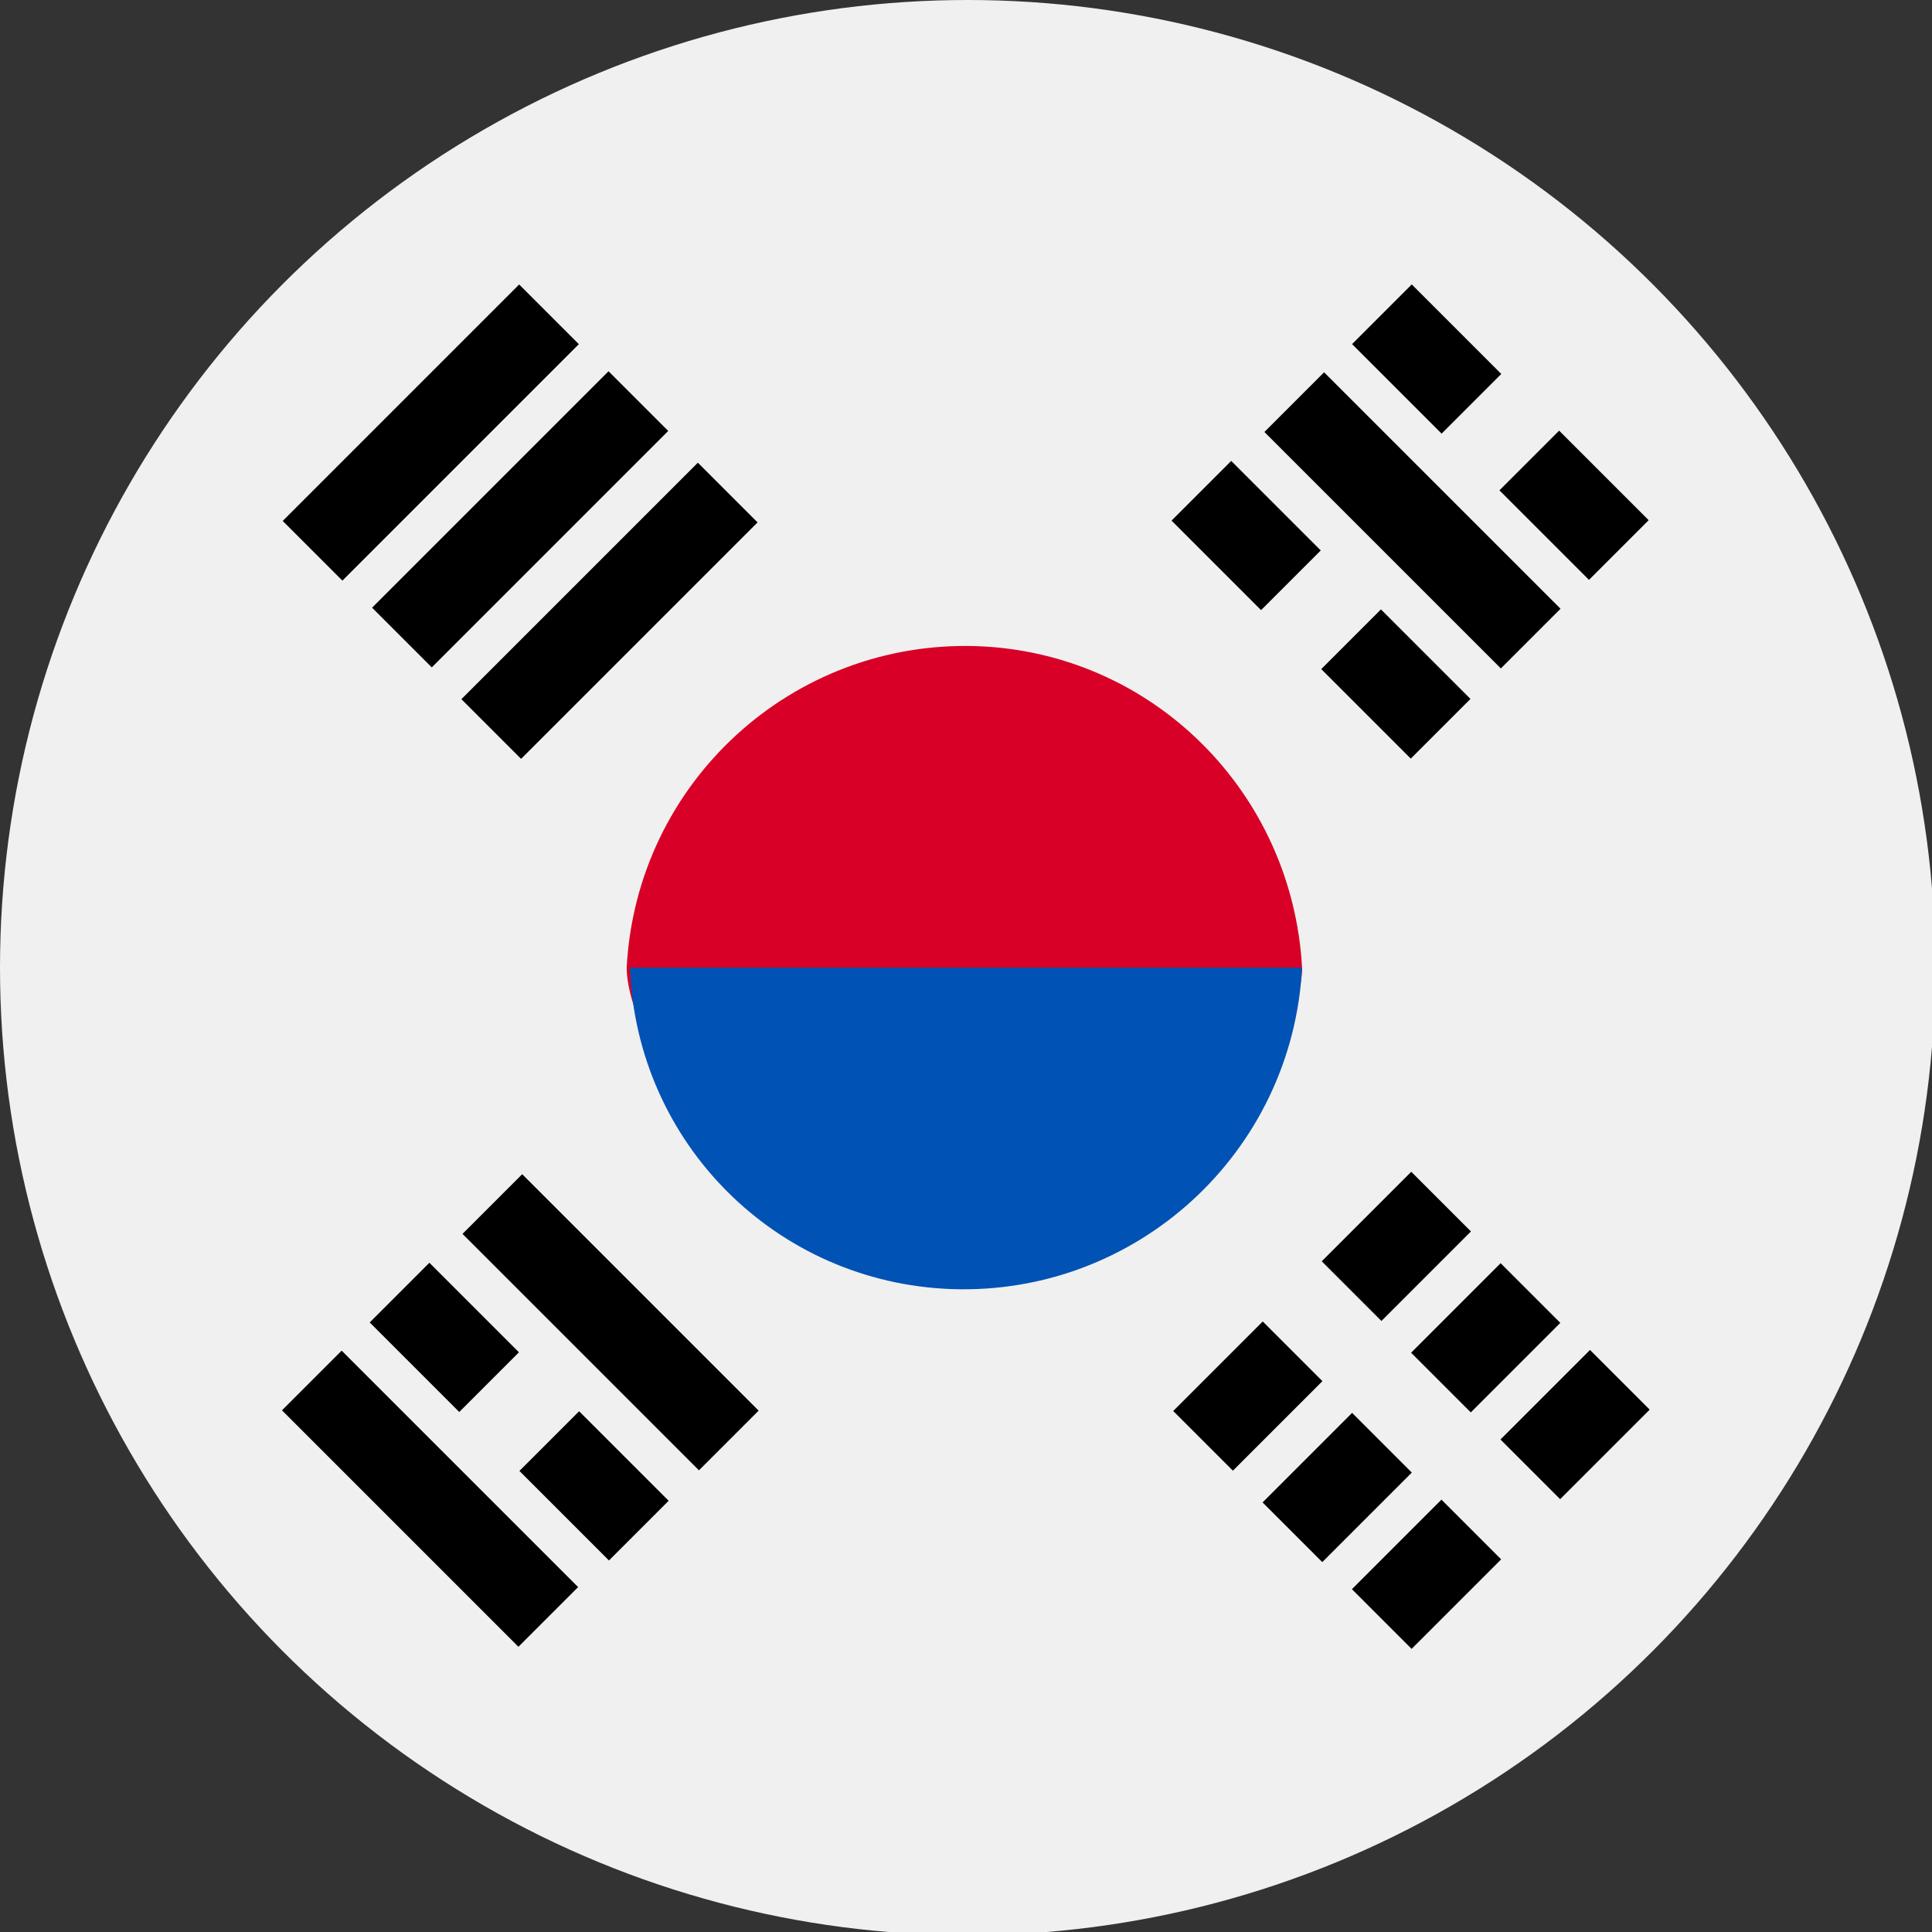
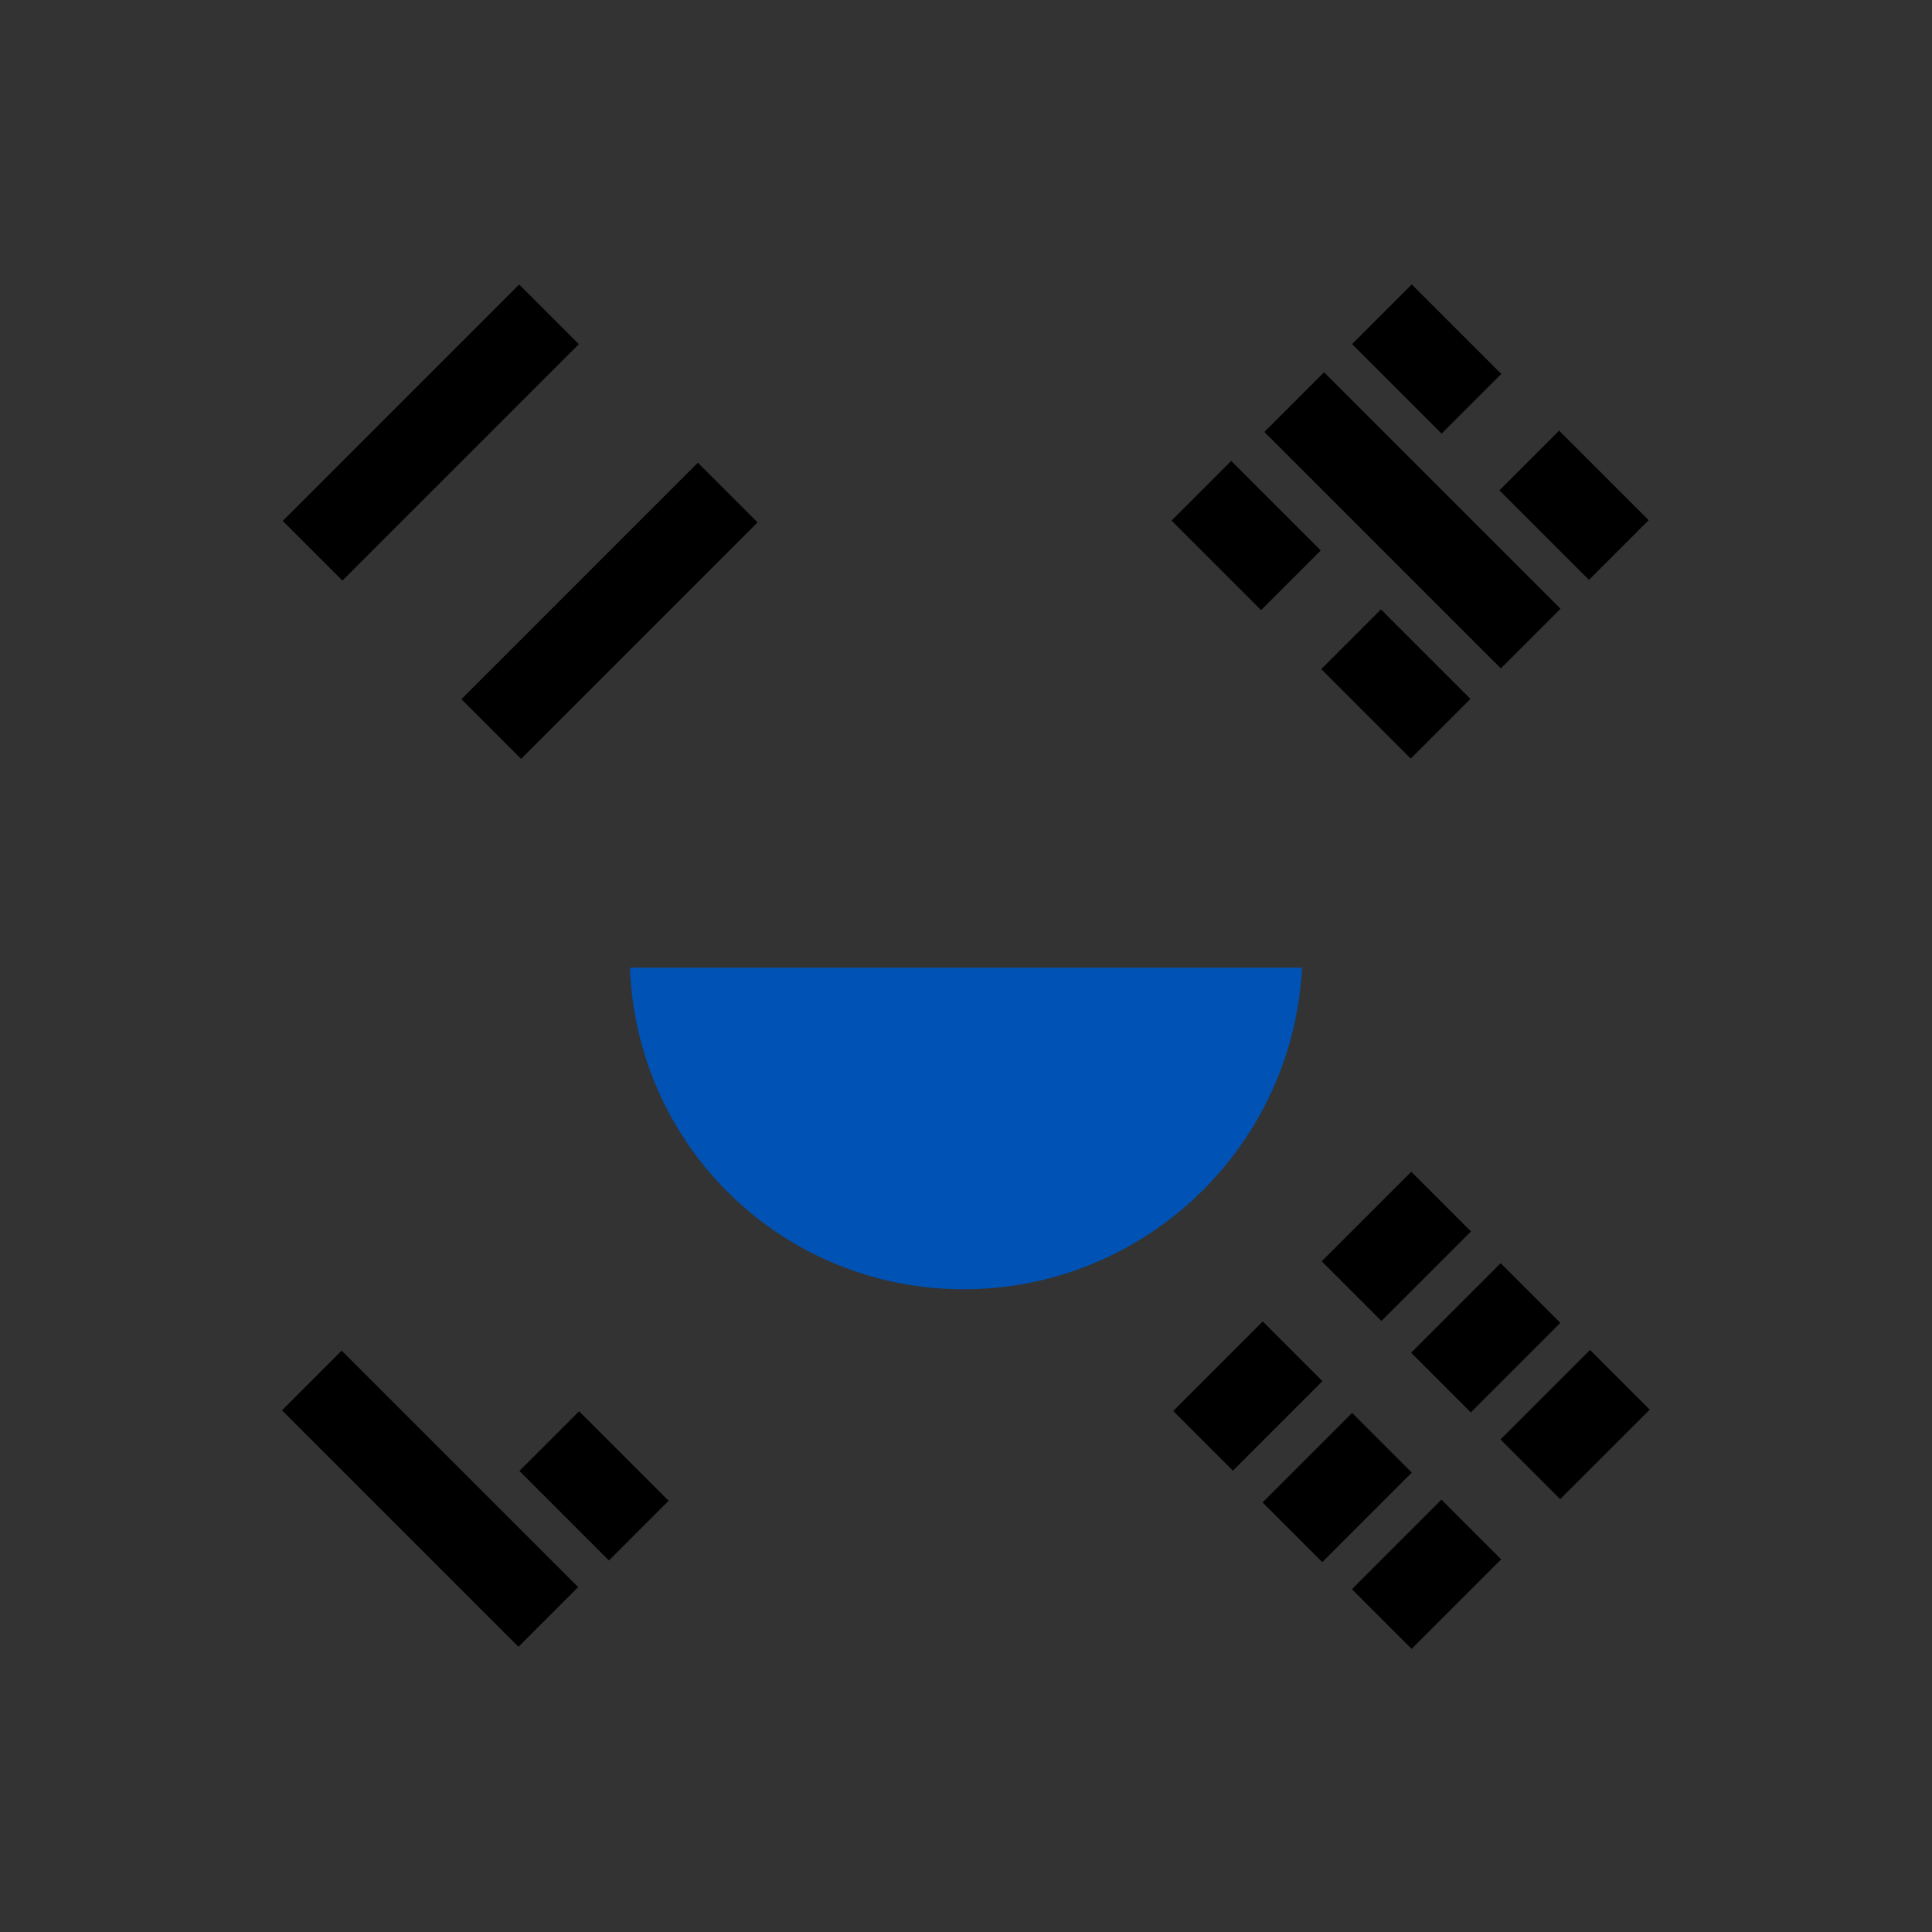
<svg xmlns="http://www.w3.org/2000/svg" version="1.1" id="Layer_1" x="0px" y="0px" viewBox="0 0 59.5 59.5" style="enable-background:new 0 0 59.5 59.5;" xml:space="preserve">
  <rect x="0" y="0" width="59.5" height="59.5" fill="#333333" stroke="none" />
  <style type="text/css">
	.st0{fill:#F0F0F0;}
	.st1{fill:#D80027;}
	.st2{fill:#0052B4;}
</style>
  <g>
-     <circle id="Ellipse_85" class="st0" cx="29.8" cy="29.8" r="29.8" />
-     <path id="Path_103" class="st1" d="M40.1,29.8c0,2.6-4.6,9.1-10.4,9.1s-10.4-6.5-10.4-9.1c0.3-5.7,5.1-10.1,10.8-9.9   C35.5,20.1,39.8,24.4,40.1,29.8L40.1,29.8z" />
    <path id="Path_104" class="st2" d="M40.1,29.8c-0.3,5.7-5.1,10.1-10.8,9.9c-5.4-0.2-9.7-4.5-9.9-9.9" />
    <rect id="Rectangle_223" x="41.1" y="37.1" transform="matrix(0.707 -0.707 0.707 0.707 -14.582 41.672)" width="3.9" height="2.6" />
    <rect id="Rectangle_224" x="36.5" y="41.7" transform="matrix(0.707 -0.707 0.707 0.707 -19.156 39.778)" width="3.9" height="2.6" />
    <rect id="Rectangle_225" x="46.6" y="42.6" transform="matrix(0.707 -0.707 0.707 0.707 -16.854 47.16)" width="3.9" height="2.6" />
    <rect id="Rectangle_226" x="42" y="47.2" transform="matrix(0.707 -0.707 0.707 0.707 -21.429 45.266)" width="3.9" height="2.6" />
    <rect id="Rectangle_227" x="43.8" y="39.9" transform="matrix(0.707 -0.707 0.707 0.707 -15.718 44.417)" width="3.9" height="2.6" />
    <rect id="Rectangle_228" x="39.2" y="44.5" transform="matrix(0.707 -0.707 0.707 0.707 -20.292 42.523)" width="3.9" height="2.6" />
    <rect id="Rectangle_229" x="42.2" y="10.9" transform="matrix(0.707 -0.707 0.707 0.707 1.398 35.433)" width="2.6" height="10.3" />
    <rect id="Rectangle_230" x="37.1" y="14.5" transform="matrix(0.707 -0.707 0.707 0.707 -0.401 32.011)" width="2.6" height="3.9" />
    <rect id="Rectangle_231" x="41.7" y="19.1" transform="matrix(0.707 -0.707 0.707 0.707 -2.295 36.584)" width="2.6" height="3.9" />
    <rect id="Rectangle_232" x="42.6" y="9.1" transform="matrix(0.707 -0.707 0.707 0.707 5.088 34.282)" width="2.6" height="3.9" />
    <rect id="Rectangle_233" x="47.2" y="13.6" transform="matrix(0.707 -0.707 0.707 0.707 3.193 38.856)" width="2.6" height="3.9" />
    <rect id="Rectangle_234" x="12" y="41" transform="matrix(0.707 -0.707 0.707 0.707 -28.787 22.931)" width="2.6" height="10.3" />
    <rect id="Rectangle_235" x="17" y="43.8" transform="matrix(0.707 -0.707 0.707 0.707 -26.989 26.353)" width="2.6" height="3.9" />
-     <rect id="Rectangle_236" x="12.4" y="39.2" transform="matrix(0.707 -0.707 0.707 0.707 -25.095 21.78)" width="2.6" height="3.9" />
-     <rect id="Rectangle_237" x="17.5" y="35.6" transform="matrix(0.707 -0.707 0.707 0.707 -23.298 25.203)" width="2.6" height="10.3" />
    <rect id="Rectangle_238" x="8.1" y="12" transform="matrix(0.707 -0.707 0.707 0.707 -5.504 13.286)" width="10.3" height="2.6" />
-     <rect id="Rectangle_239" x="10.9" y="14.7" transform="matrix(0.707 -0.707 0.707 0.707 -6.64 16.029)" width="10.3" height="2.6" />
    <rect id="Rectangle_240" x="13.6" y="17.5" transform="matrix(0.707 -0.707 0.707 0.707 -7.778 18.775)" width="10.3" height="2.6" />
  </g>
</svg>